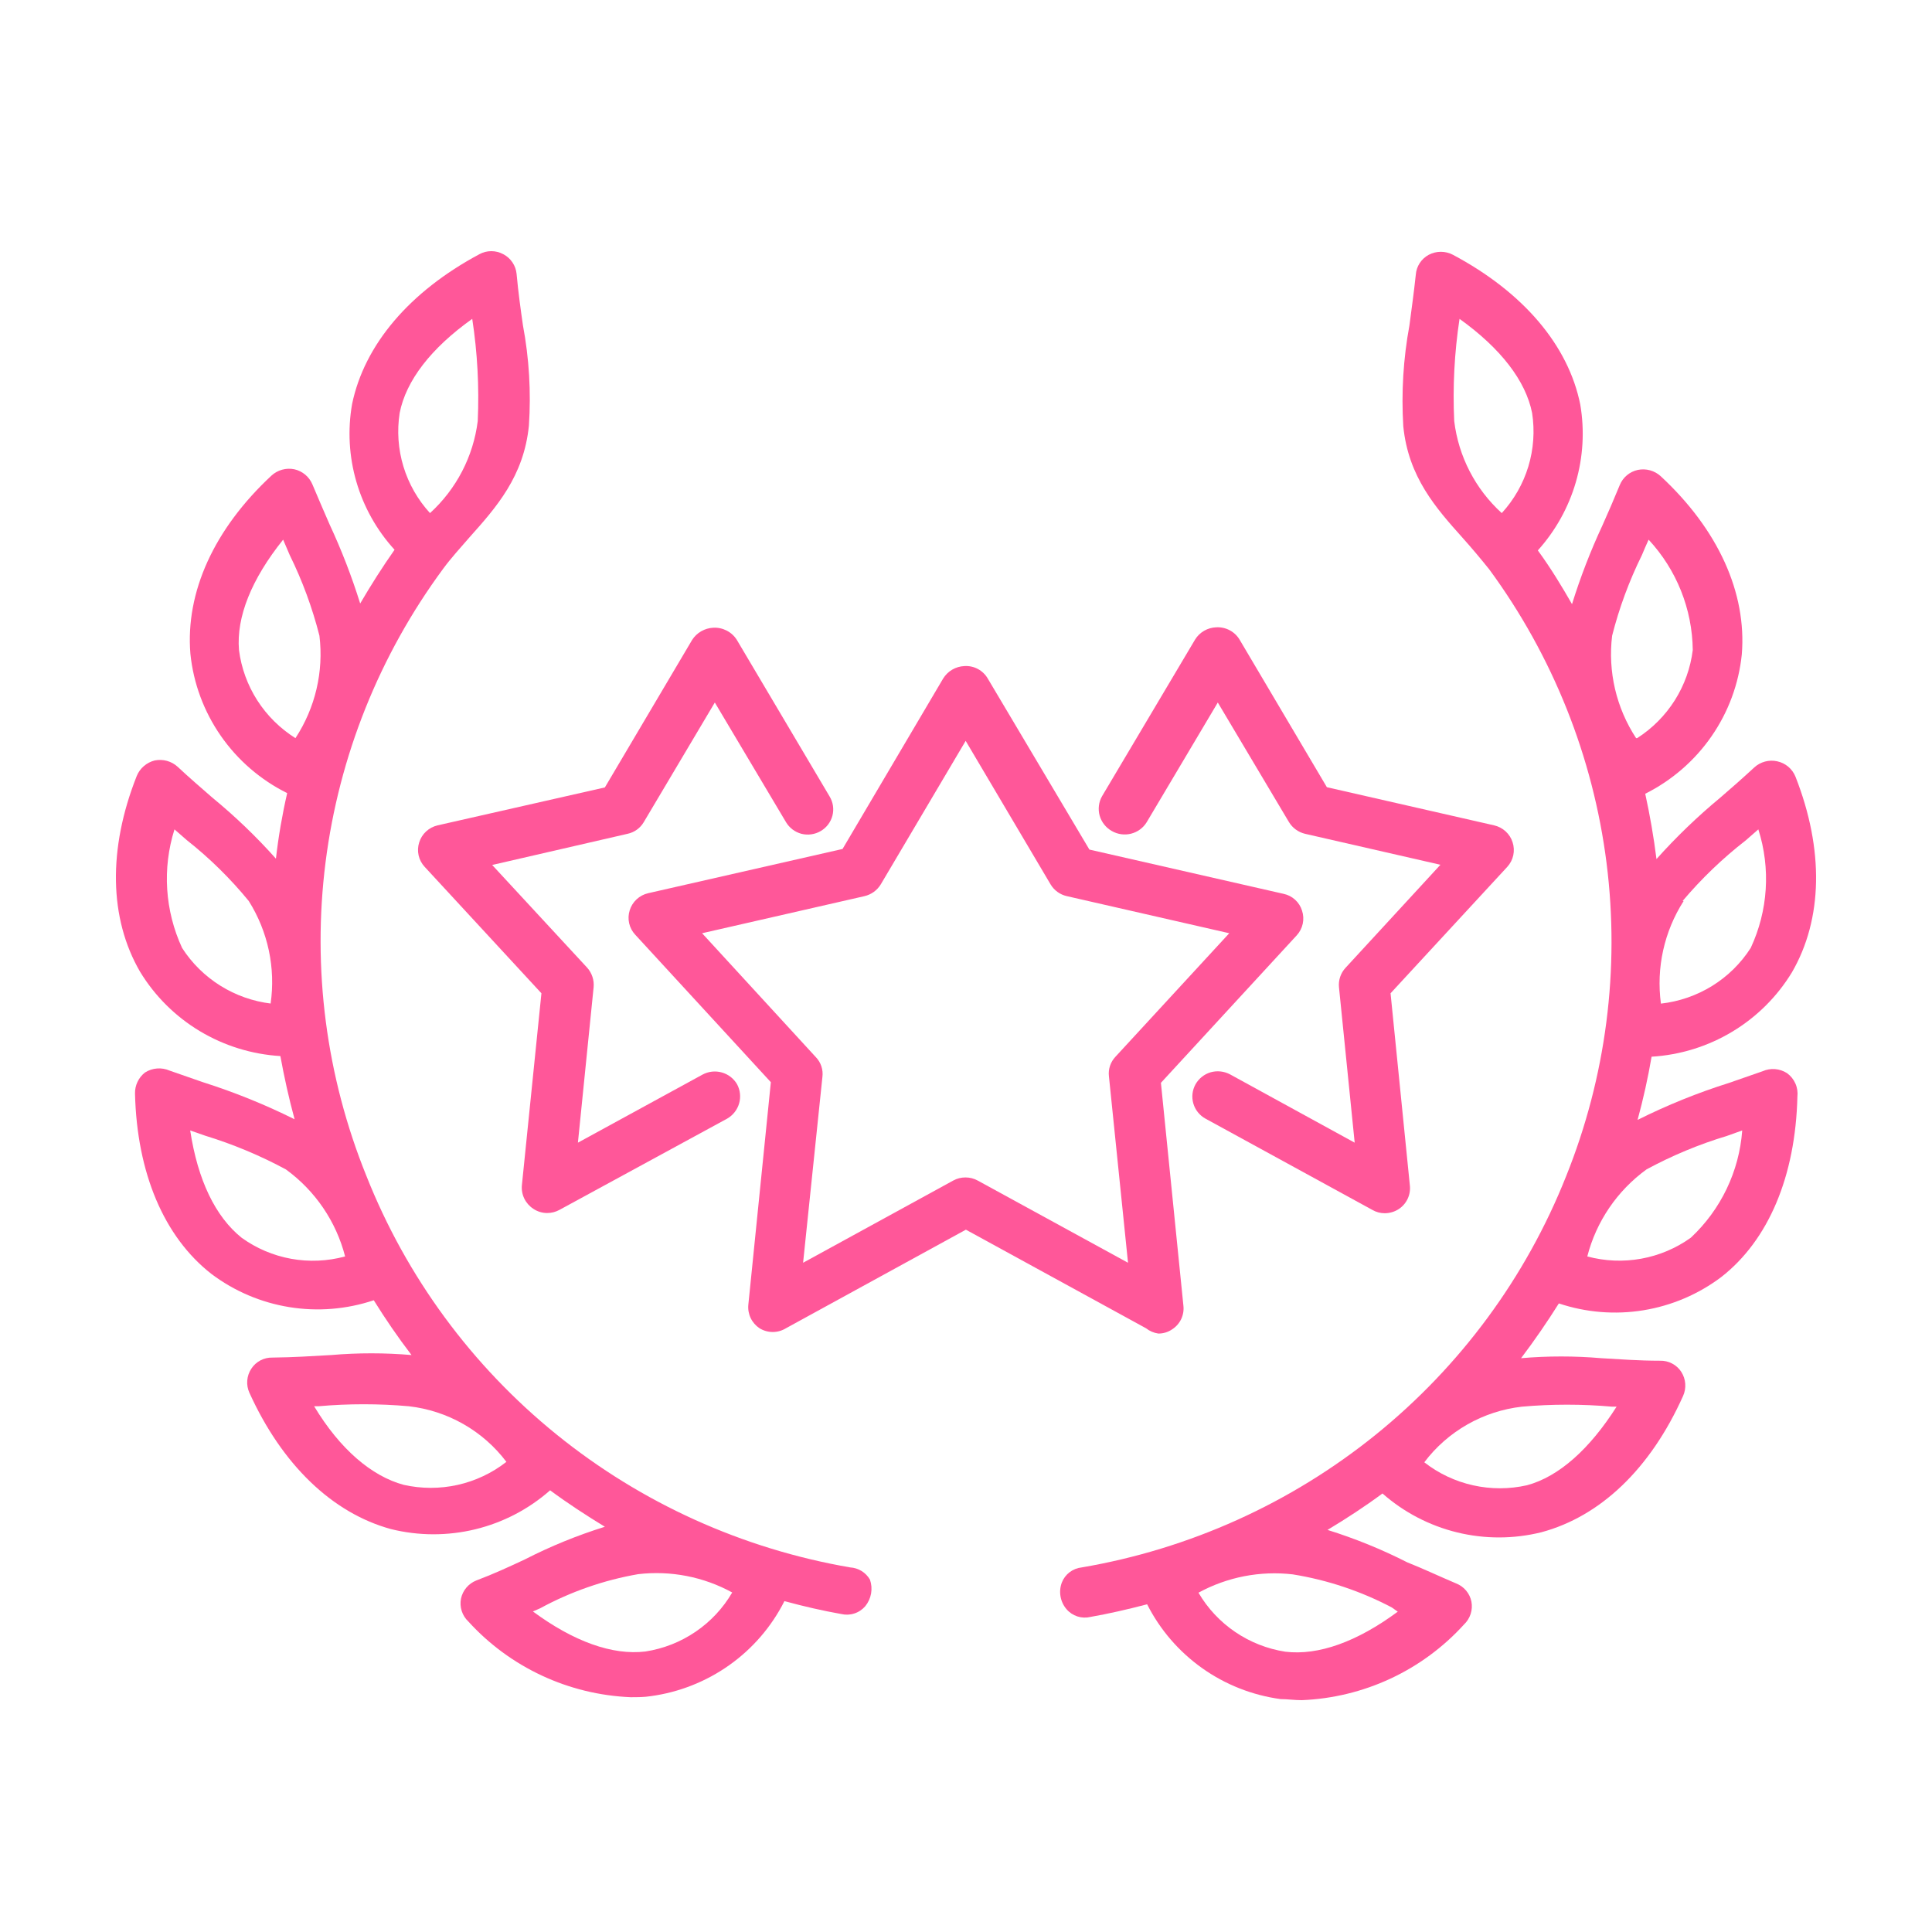
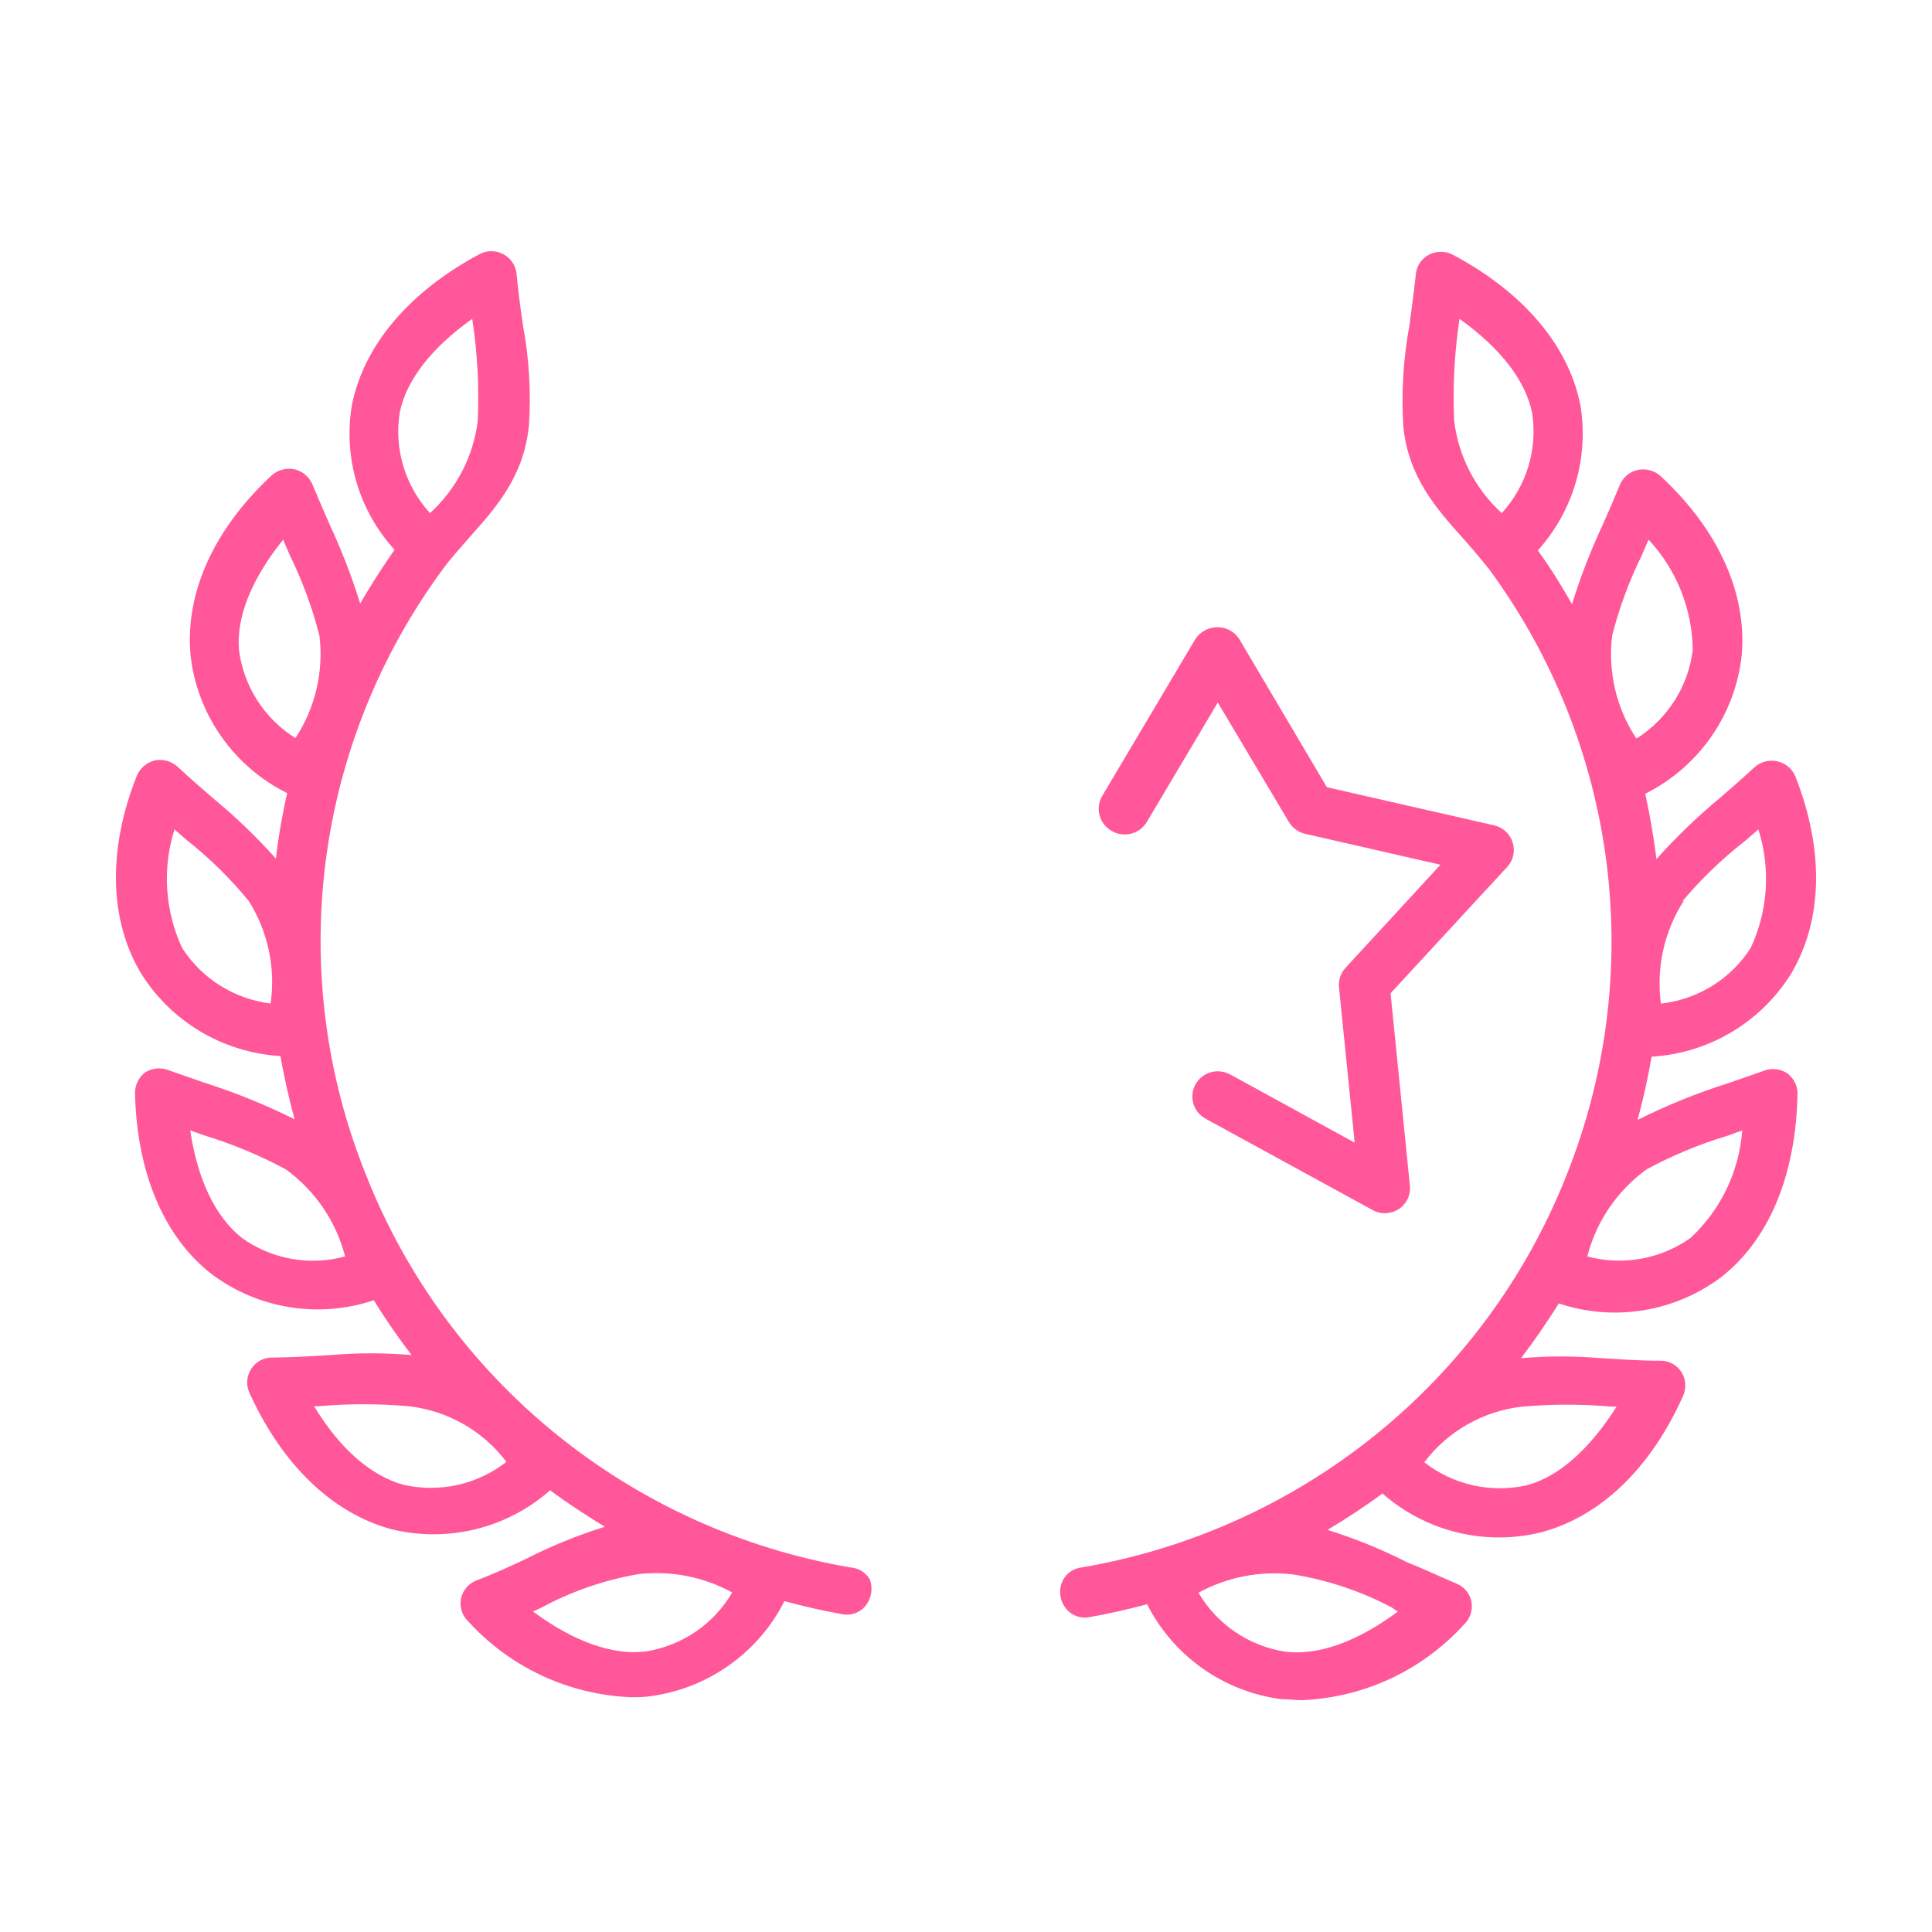
<svg xmlns="http://www.w3.org/2000/svg" width="100" height="100" viewBox="0 0 100 100" fill="none">
-   <path d="M59.957 69.025C60.212 69.026 60.461 68.95 60.671 68.806C60.873 68.676 61.034 68.493 61.137 68.278C61.239 68.062 61.28 67.822 61.253 67.585L60.089 56.047L67.119 48.413C67.275 48.243 67.382 48.036 67.43 47.812C67.478 47.588 67.466 47.355 67.394 47.137C67.328 46.92 67.204 46.724 67.036 46.571C66.868 46.417 66.662 46.312 66.438 46.265L56.387 43.974L51.125 35.119C51.005 34.911 50.827 34.74 50.614 34.626C50.4 34.512 50.159 34.46 49.917 34.476C49.694 34.485 49.478 34.549 49.286 34.661C49.095 34.773 48.934 34.931 48.818 35.119L43.611 43.942L33.549 46.232C33.326 46.283 33.12 46.392 32.952 46.547C32.785 46.702 32.661 46.898 32.594 47.115C32.524 47.332 32.514 47.564 32.564 47.786C32.614 48.008 32.723 48.214 32.879 48.38L39.899 56.014L38.734 67.53C38.71 67.767 38.752 68.006 38.854 68.222C38.957 68.437 39.117 68.62 39.316 68.752C39.521 68.877 39.757 68.944 39.997 68.944C40.238 68.944 40.474 68.877 40.678 68.752L49.994 63.648L59.32 68.752C59.504 68.898 59.724 68.992 59.957 69.025ZM42.568 55.742C42.592 55.556 42.573 55.368 42.514 55.191C42.456 55.013 42.357 54.851 42.227 54.717L36.34 48.304L44.743 46.385C44.918 46.344 45.083 46.27 45.228 46.165C45.374 46.06 45.496 45.927 45.589 45.774L49.983 38.347L54.377 45.774C54.468 45.928 54.59 46.062 54.736 46.167C54.881 46.272 55.047 46.346 55.223 46.385L63.626 48.304L57.738 54.695C57.61 54.829 57.514 54.989 57.455 55.164C57.396 55.34 57.376 55.525 57.398 55.709L58.386 65.36L50.609 61.107C50.414 60.999 50.195 60.943 49.972 60.944C49.749 60.943 49.529 60.999 49.335 61.107L41.568 65.36L42.568 55.742Z" fill="#FF5799" />
-   <path d="M21.697 43.604C21.627 43.821 21.617 44.052 21.667 44.275C21.717 44.497 21.826 44.702 21.982 44.869L28.024 51.412L27.013 61.347C26.99 61.585 27.034 61.825 27.138 62.04C27.243 62.255 27.405 62.438 27.606 62.568C27.817 62.71 28.066 62.786 28.32 62.786C28.543 62.787 28.763 62.73 28.958 62.623L37.636 57.901C37.937 57.729 38.16 57.447 38.256 57.116C38.352 56.784 38.315 56.428 38.152 56.123C37.979 55.824 37.695 55.603 37.36 55.51C37.025 55.416 36.667 55.456 36.361 55.622L29.913 59.144L30.726 51.096C30.742 50.915 30.722 50.733 30.665 50.561C30.608 50.388 30.517 50.229 30.397 50.093L25.475 44.771L32.484 43.157C32.657 43.12 32.821 43.048 32.965 42.944C33.109 42.841 33.229 42.709 33.319 42.557L36.999 36.362L40.678 42.546C40.765 42.695 40.881 42.826 41.018 42.931C41.156 43.035 41.313 43.112 41.48 43.157C41.648 43.199 41.823 43.209 41.994 43.184C42.166 43.16 42.331 43.103 42.48 43.015C42.629 42.928 42.76 42.813 42.864 42.676C42.968 42.539 43.044 42.383 43.087 42.216C43.13 42.05 43.139 41.877 43.114 41.707C43.089 41.537 43.03 41.374 42.941 41.226L38.141 33.124C38.013 32.919 37.833 32.753 37.618 32.642C37.404 32.531 37.163 32.478 36.922 32.491C36.701 32.501 36.486 32.564 36.294 32.674C36.103 32.784 35.941 32.938 35.823 33.124L31.308 40.757L22.652 42.72C22.429 42.772 22.223 42.88 22.055 43.035C21.888 43.19 21.764 43.386 21.697 43.604Z" fill="#FF5799" />
  <path d="M57.551 43.015C57.852 43.188 58.209 43.236 58.546 43.151C58.883 43.065 59.173 42.852 59.353 42.557L63.033 36.362L66.713 42.546C66.804 42.698 66.924 42.831 67.068 42.935C67.211 43.04 67.374 43.116 67.548 43.157L74.556 44.76L69.646 50.093C69.521 50.227 69.427 50.385 69.368 50.558C69.309 50.731 69.288 50.914 69.305 51.096L70.118 59.144L63.67 55.611C63.36 55.445 62.998 55.406 62.659 55.502C62.328 55.601 62.049 55.824 61.88 56.123C61.711 56.427 61.67 56.785 61.767 57.118C61.864 57.452 62.09 57.733 62.396 57.901L71.03 62.623C71.226 62.738 71.45 62.798 71.678 62.797C71.936 62.795 72.188 62.72 72.403 62.579C72.602 62.447 72.76 62.263 72.861 62.048C72.961 61.833 73.001 61.594 72.974 61.358L71.975 51.412L78.016 44.869C78.171 44.699 78.279 44.492 78.327 44.268C78.375 44.044 78.363 43.811 78.291 43.593C78.222 43.377 78.098 43.184 77.93 43.031C77.762 42.877 77.557 42.771 77.335 42.72L68.679 40.746L64.164 33.113C64.042 32.906 63.864 32.736 63.651 32.623C63.438 32.509 63.197 32.456 62.956 32.469C62.734 32.476 62.518 32.538 62.327 32.648C62.135 32.758 61.974 32.914 61.858 33.102L57.046 41.205C56.958 41.356 56.902 41.523 56.88 41.697C56.858 41.87 56.87 42.046 56.917 42.215C56.965 42.383 57.045 42.541 57.154 42.678C57.262 42.815 57.398 42.93 57.551 43.015Z" fill="#FF5799" />
  <path d="M44.007 81.129C38.43 80.17 33.196 77.801 28.809 74.25C24.422 70.699 21.031 66.086 18.961 60.856C16.881 55.715 16.154 50.133 16.85 44.636C17.546 39.138 19.641 33.908 22.938 29.438C23.355 28.87 23.839 28.347 24.3 27.813C25.684 26.264 27.112 24.661 27.376 22.033C27.492 20.296 27.389 18.552 27.068 16.842C26.947 16.002 26.826 15.13 26.739 14.181C26.719 13.966 26.645 13.76 26.524 13.581C26.404 13.401 26.239 13.255 26.047 13.156C25.858 13.053 25.646 13 25.431 13C25.216 13 25.005 13.053 24.816 13.156C21.191 15.097 18.862 17.845 18.225 20.909C17.989 22.25 18.065 23.627 18.446 24.935C18.826 26.242 19.502 27.447 20.422 28.456C19.785 29.361 19.192 30.299 18.643 31.237C18.207 29.84 17.679 28.474 17.061 27.147C16.775 26.493 16.479 25.806 16.171 25.075C16.09 24.88 15.963 24.706 15.801 24.57C15.638 24.433 15.445 24.337 15.237 24.29C15.028 24.247 14.81 24.253 14.604 24.311C14.398 24.367 14.208 24.473 14.051 24.617C11.085 27.376 9.591 30.648 9.855 33.843C10.011 35.366 10.552 36.825 11.428 38.086C12.303 39.346 13.485 40.366 14.864 41.052C14.607 42.171 14.412 43.303 14.282 44.444C13.267 43.306 12.166 42.249 10.986 41.281C10.415 40.779 9.811 40.267 9.196 39.689C9.038 39.545 8.848 39.44 8.642 39.383C8.436 39.326 8.219 39.319 8.009 39.361C7.8 39.413 7.607 39.513 7.445 39.654C7.282 39.794 7.156 39.97 7.076 40.169C5.582 43.942 5.647 47.541 7.251 50.3C8.015 51.556 9.075 52.61 10.34 53.37C11.605 54.129 13.037 54.573 14.512 54.662C14.71 55.752 14.952 56.843 15.248 57.934C13.719 57.173 12.132 56.531 10.503 56.014L8.778 55.414C8.574 55.325 8.351 55.287 8.129 55.304C7.906 55.322 7.692 55.393 7.504 55.513C7.339 55.642 7.206 55.808 7.117 55.998C7.027 56.187 6.983 56.394 6.988 56.603C7.087 60.704 8.482 64.019 10.942 65.938C12.125 66.829 13.509 67.419 14.973 67.656C16.438 67.894 17.939 67.772 19.346 67.301C19.95 68.272 20.598 69.221 21.301 70.137C19.916 70.018 18.523 70.018 17.138 70.137C16.182 70.191 15.193 70.257 14.106 70.268C13.888 70.262 13.673 70.312 13.48 70.413C13.288 70.514 13.125 70.663 13.007 70.846C12.887 71.028 12.815 71.237 12.798 71.455C12.78 71.672 12.819 71.89 12.909 72.089C14.6 75.819 17.204 78.316 20.235 79.145C21.67 79.501 23.17 79.504 24.605 79.155C26.041 78.805 27.369 78.113 28.474 77.138C29.386 77.814 30.342 78.436 31.308 79.025C29.881 79.469 28.496 80.035 27.167 80.715C26.376 81.086 25.552 81.468 24.651 81.806C24.452 81.885 24.276 82.013 24.138 82.176C24 82.34 23.905 82.535 23.861 82.744C23.819 82.958 23.832 83.179 23.899 83.387C23.966 83.595 24.085 83.782 24.245 83.932C25.312 85.105 26.604 86.055 28.045 86.727C29.486 87.4 31.047 87.78 32.638 87.847C32.989 87.847 33.341 87.847 33.681 87.793C35.15 87.593 36.548 87.04 37.754 86.183C38.96 85.326 39.937 84.191 40.602 82.874C41.645 83.158 42.612 83.376 43.535 83.54C43.761 83.594 43.997 83.586 44.218 83.514C44.44 83.443 44.636 83.312 44.787 83.136C44.941 82.946 45.044 82.721 45.087 82.48C45.129 82.24 45.109 81.993 45.029 81.762C44.925 81.581 44.777 81.428 44.599 81.317C44.42 81.207 44.217 81.142 44.007 81.129ZM37.899 82.427C37.428 83.237 36.779 83.932 36.002 84.46C35.224 84.989 34.338 85.338 33.407 85.481C31.704 85.688 29.694 84.968 27.584 83.409L27.958 83.245C29.541 82.384 31.255 81.787 33.033 81.478C34.715 81.282 36.417 81.613 37.899 82.427ZM16.49 72.787C18.043 72.65 19.605 72.65 21.158 72.787C22.154 72.9 23.115 73.214 23.984 73.709C24.853 74.204 25.611 74.87 26.211 75.666C25.47 76.245 24.608 76.652 23.689 76.858C22.769 77.063 21.814 77.062 20.895 76.855C19.236 76.407 17.599 75.012 16.259 72.787H16.49ZM20.686 21.378C21.015 19.699 22.312 18.02 24.443 16.504C24.712 18.253 24.807 20.025 24.728 21.793C24.5 23.622 23.624 25.312 22.257 26.558C21.623 25.866 21.153 25.041 20.881 24.145C20.609 23.249 20.543 22.303 20.686 21.378ZM12.37 33.647C12.227 31.935 13.018 29.972 14.655 27.933L14.996 28.729C15.653 30.064 16.168 31.464 16.534 32.906C16.76 34.762 16.32 36.638 15.292 38.206C14.497 37.706 13.822 37.039 13.317 36.251C12.812 35.463 12.489 34.574 12.37 33.647ZM17.863 65.033C16.953 65.281 15.999 65.323 15.071 65.155C14.143 64.987 13.265 64.613 12.502 64.062C11.151 62.972 10.239 61.096 9.844 58.512L10.624 58.784C12.07 59.228 13.468 59.812 14.798 60.529C16.315 61.632 17.398 63.224 17.863 65.033ZM14.04 51.947C13.104 51.835 12.205 51.519 11.408 51.021C10.61 50.523 9.933 49.856 9.426 49.067C8.534 47.14 8.393 44.952 9.031 42.928L9.668 43.484C10.849 44.416 11.924 45.473 12.876 46.636C13.871 48.218 14.272 50.099 14.007 51.947H14.04Z" fill="#FF5799" />
  <path d="M92.495 55.545C92.309 55.426 92.096 55.354 91.875 55.337C91.655 55.32 91.433 55.358 91.231 55.447L89.507 56.047C87.876 56.56 86.289 57.202 84.761 57.966C85.058 56.876 85.299 55.785 85.486 54.695C86.962 54.606 88.394 54.162 89.658 53.402C90.923 52.642 91.983 51.589 92.747 50.333C94.351 47.573 94.417 43.974 92.934 40.201C92.854 40.002 92.726 39.825 92.562 39.686C92.397 39.547 92.2 39.451 91.989 39.405C91.78 39.358 91.563 39.363 91.357 39.418C91.15 39.473 90.96 39.577 90.803 39.721C90.188 40.288 89.594 40.812 89.034 41.292C87.858 42.267 86.756 43.327 85.739 44.465C85.596 43.32 85.398 42.186 85.157 41.085C86.532 40.396 87.712 39.375 88.585 38.115C89.459 36.856 89.998 35.398 90.155 33.876C90.418 30.692 88.935 27.409 85.959 24.65C85.802 24.505 85.612 24.4 85.405 24.343C85.199 24.286 84.982 24.279 84.772 24.323C84.564 24.368 84.37 24.463 84.207 24.6C84.044 24.737 83.918 24.912 83.838 25.108C83.531 25.85 83.234 26.548 82.938 27.202C82.323 28.522 81.799 29.881 81.367 31.27C80.829 30.332 80.268 29.405 79.598 28.489C80.511 27.475 81.183 26.27 81.563 24.964C81.943 23.658 82.023 22.283 81.795 20.942C81.18 17.878 78.851 15.13 75.204 13.188C75.011 13.086 74.796 13.033 74.578 13.033C74.36 13.033 74.145 13.086 73.952 13.188C73.763 13.29 73.602 13.437 73.485 13.616C73.368 13.795 73.298 14.001 73.282 14.213C73.183 15.14 73.062 16.002 72.952 16.842C72.634 18.564 72.527 20.318 72.634 22.065C72.897 24.694 74.325 26.297 75.71 27.845C76.171 28.358 76.654 28.936 77.083 29.47C80.37 33.945 82.459 39.175 83.155 44.67C83.85 50.165 83.129 55.746 81.059 60.889C78.983 66.116 75.586 70.724 71.196 74.269C66.805 77.814 61.569 80.177 55.992 81.129C55.763 81.153 55.546 81.239 55.363 81.377C55.181 81.516 55.041 81.702 54.959 81.915C54.873 82.144 54.85 82.393 54.893 82.634C54.935 82.876 55.041 83.102 55.201 83.289C55.349 83.464 55.544 83.594 55.764 83.666C55.983 83.737 56.218 83.746 56.442 83.692C57.365 83.529 58.331 83.311 59.375 83.038C60.039 84.351 61.015 85.484 62.219 86.34C63.422 87.195 64.818 87.746 66.284 87.945C66.636 87.945 66.987 88 67.383 88C68.974 87.935 70.536 87.555 71.977 86.883C73.418 86.21 74.709 85.259 75.775 84.085C75.934 83.934 76.052 83.747 76.12 83.539C76.187 83.331 76.201 83.111 76.16 82.896C76.118 82.687 76.023 82.491 75.885 82.327C75.747 82.163 75.569 82.036 75.369 81.958C74.468 81.577 73.644 81.184 72.842 80.868C71.516 80.193 70.134 79.632 68.712 79.188C69.69 78.6 70.645 77.978 71.557 77.302C72.661 78.275 73.987 78.967 75.421 79.317C76.855 79.667 78.353 79.664 79.785 79.308C82.828 78.49 85.42 76.037 87.112 72.263C87.204 72.064 87.243 71.844 87.228 71.625C87.213 71.406 87.143 71.195 87.024 71.009C86.907 70.827 86.744 70.678 86.551 70.577C86.359 70.475 86.143 70.425 85.925 70.431C84.827 70.431 83.838 70.355 82.883 70.3C81.501 70.181 80.112 70.181 78.73 70.3C79.433 69.373 80.082 68.425 80.686 67.465C82.092 67.936 83.593 68.058 85.058 67.82C86.523 67.582 87.907 66.992 89.089 66.102C91.539 64.193 92.934 60.878 93.033 56.767C93.06 56.534 93.025 56.298 92.93 56.084C92.836 55.869 92.685 55.683 92.495 55.545ZM77.731 26.558C76.363 25.313 75.49 23.622 75.27 21.793C75.187 20.025 75.279 18.253 75.545 16.504C77.676 18.03 78.972 19.71 79.302 21.378C79.445 22.303 79.378 23.249 79.107 24.145C78.835 25.041 78.365 25.866 77.731 26.558ZM90.177 58.512C90.022 60.627 89.073 62.608 87.518 64.062C86.754 64.611 85.876 64.982 84.949 65.15C84.021 65.318 83.068 65.278 82.158 65.033C82.622 63.224 83.706 61.632 85.222 60.529C86.547 59.811 87.942 59.23 89.386 58.795L90.177 58.512ZM84.684 38.206C83.657 36.638 83.218 34.762 83.443 32.906C83.808 31.468 84.324 30.071 84.981 28.74C85.091 28.467 85.212 28.205 85.332 27.933C86.779 29.491 87.594 31.527 87.617 33.647C87.503 34.57 87.186 35.456 86.689 36.244C86.191 37.032 85.526 37.701 84.739 38.206H84.684ZM87.09 46.636C88.068 45.478 89.165 44.425 90.363 43.495L91.011 42.928C91.656 44.952 91.515 47.142 90.616 49.067C90.107 49.861 89.426 50.532 88.622 51.03C87.817 51.528 86.911 51.841 85.969 51.947C85.72 50.094 86.136 48.214 87.145 46.636H87.09ZM83.674 72.809C82.29 74.99 80.697 76.429 79.038 76.876C78.118 77.084 77.164 77.085 76.244 76.879C75.324 76.674 74.462 76.267 73.721 75.688C74.322 74.892 75.08 74.226 75.949 73.731C76.817 73.236 77.779 72.922 78.774 72.809C80.328 72.672 81.89 72.672 83.443 72.809H83.674ZM72.348 83.42C70.239 84.979 68.24 85.699 66.526 85.492C65.596 85.347 64.709 84.998 63.932 84.469C63.155 83.941 62.506 83.247 62.033 82.438C63.52 81.626 65.225 81.294 66.911 81.489C68.703 81.778 70.436 82.356 72.04 83.202L72.348 83.42Z" fill="#FF5799" />
</svg>